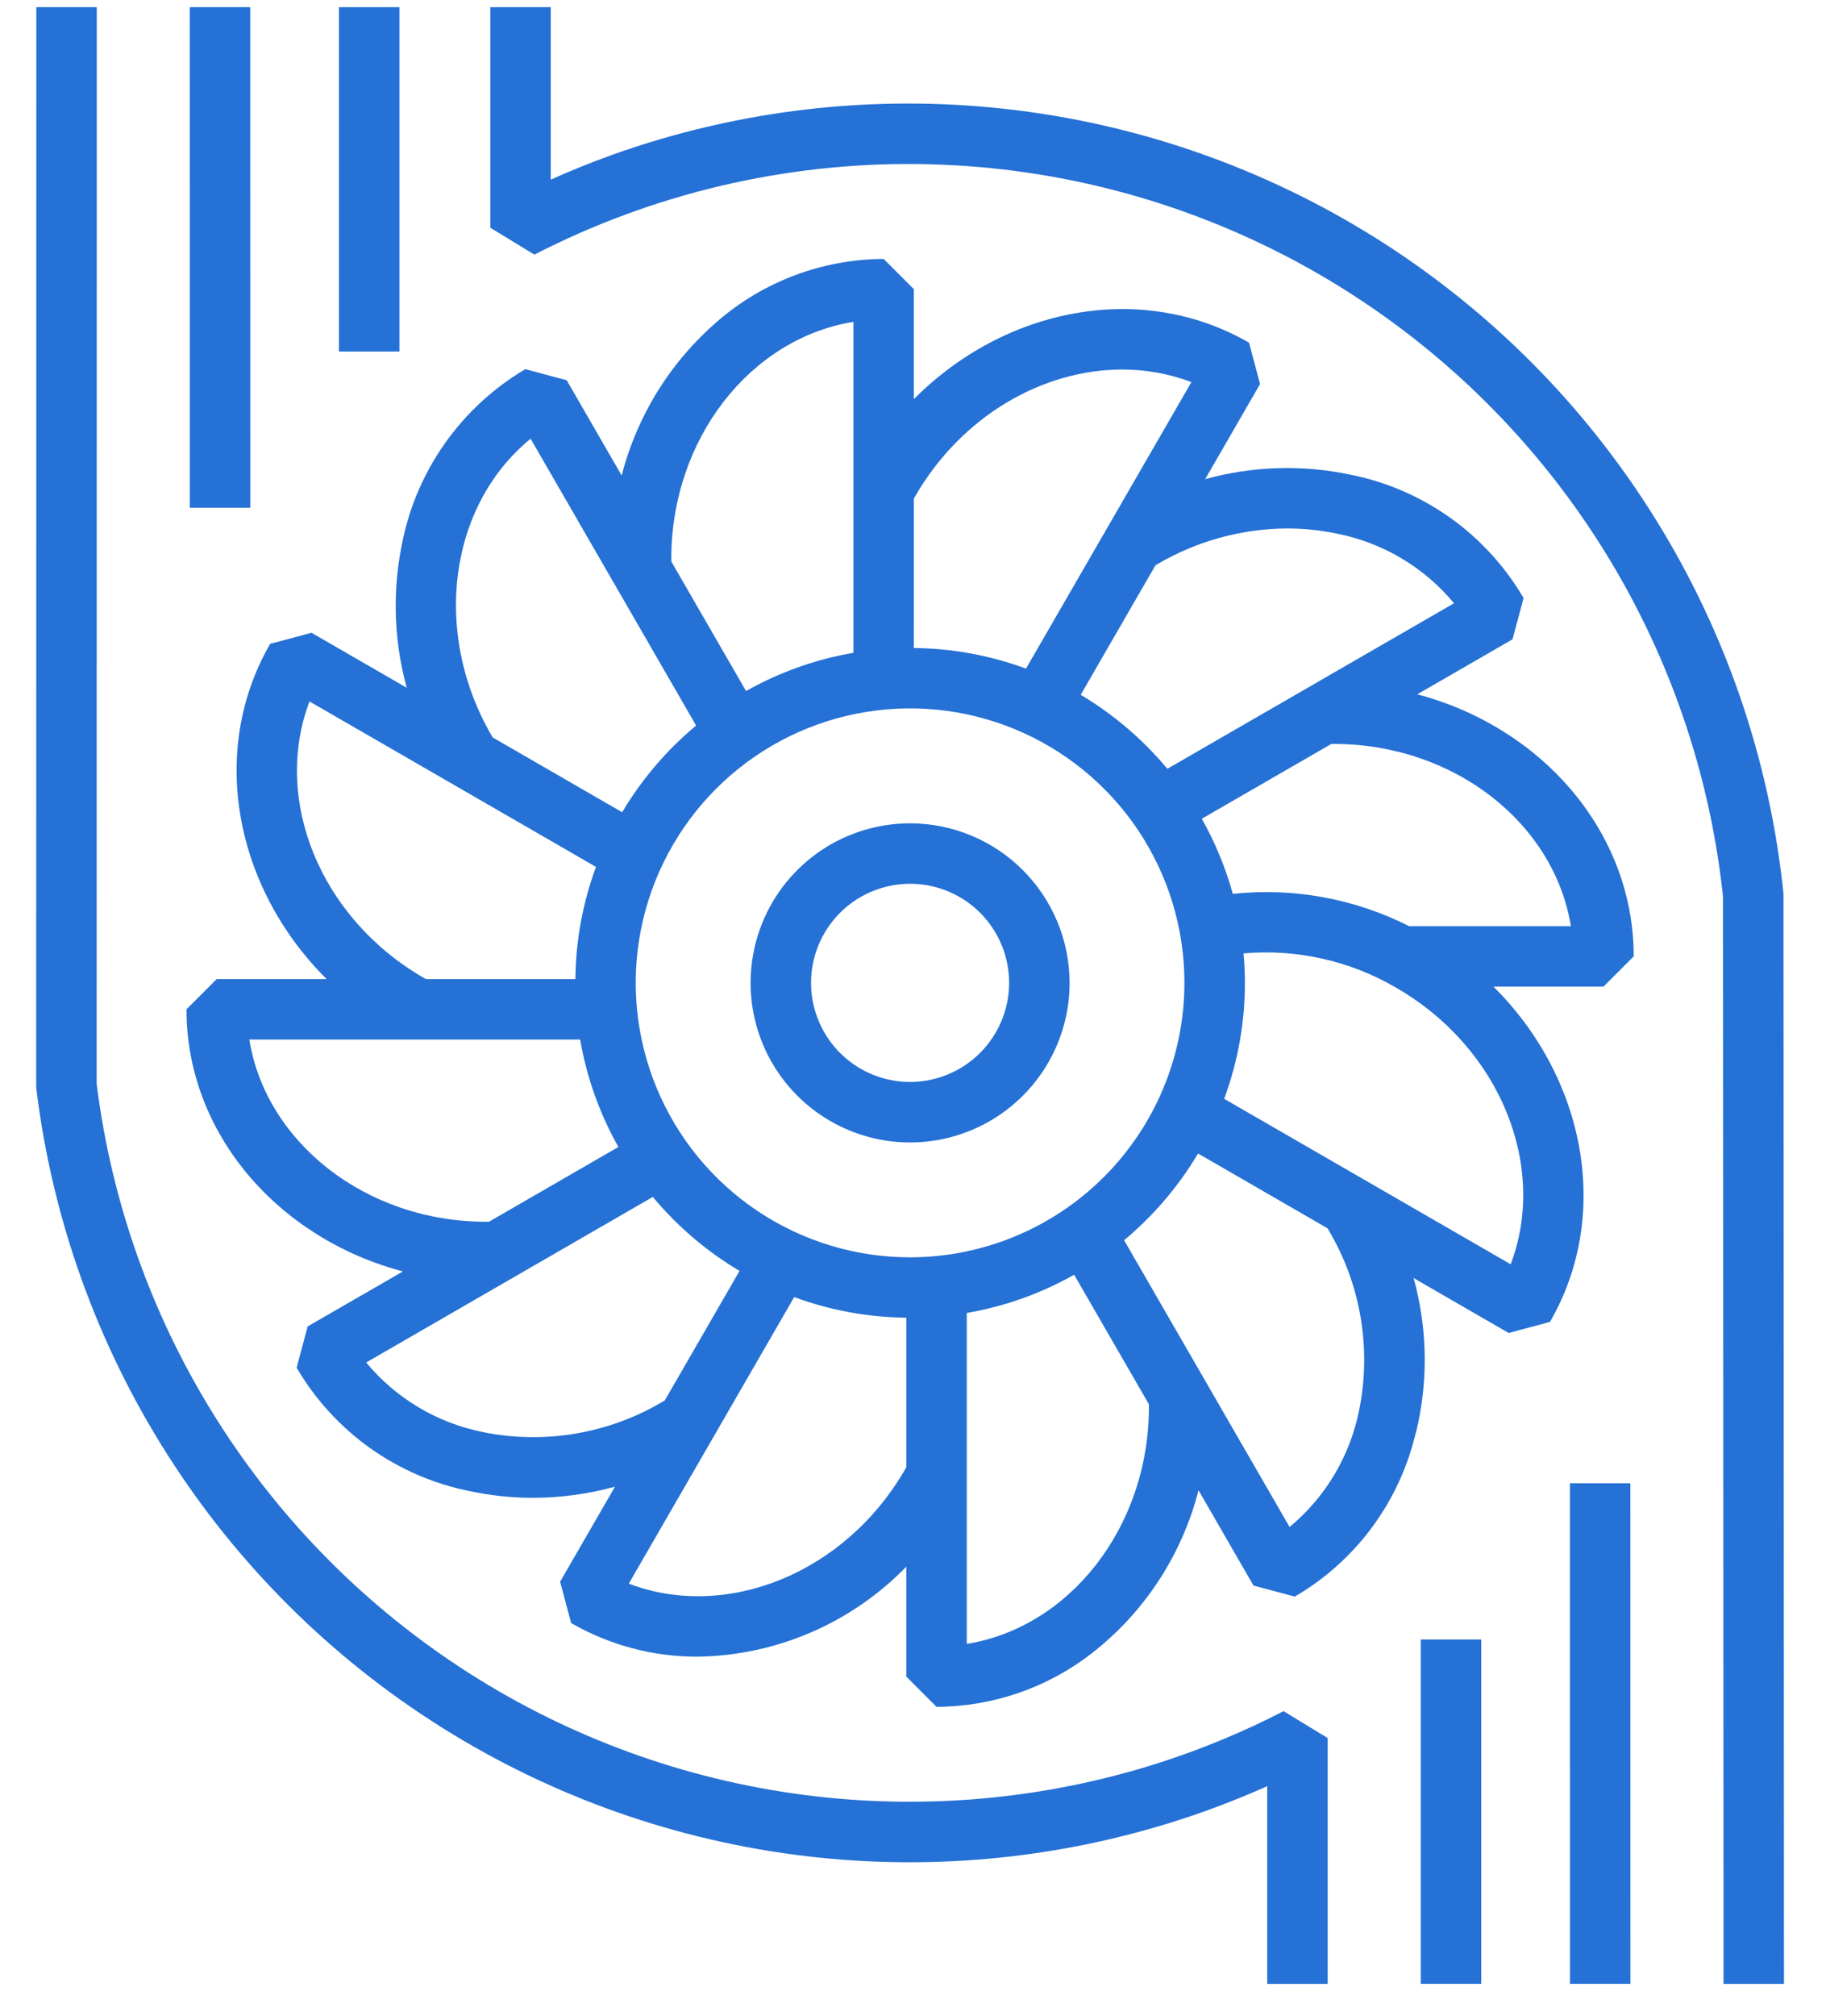
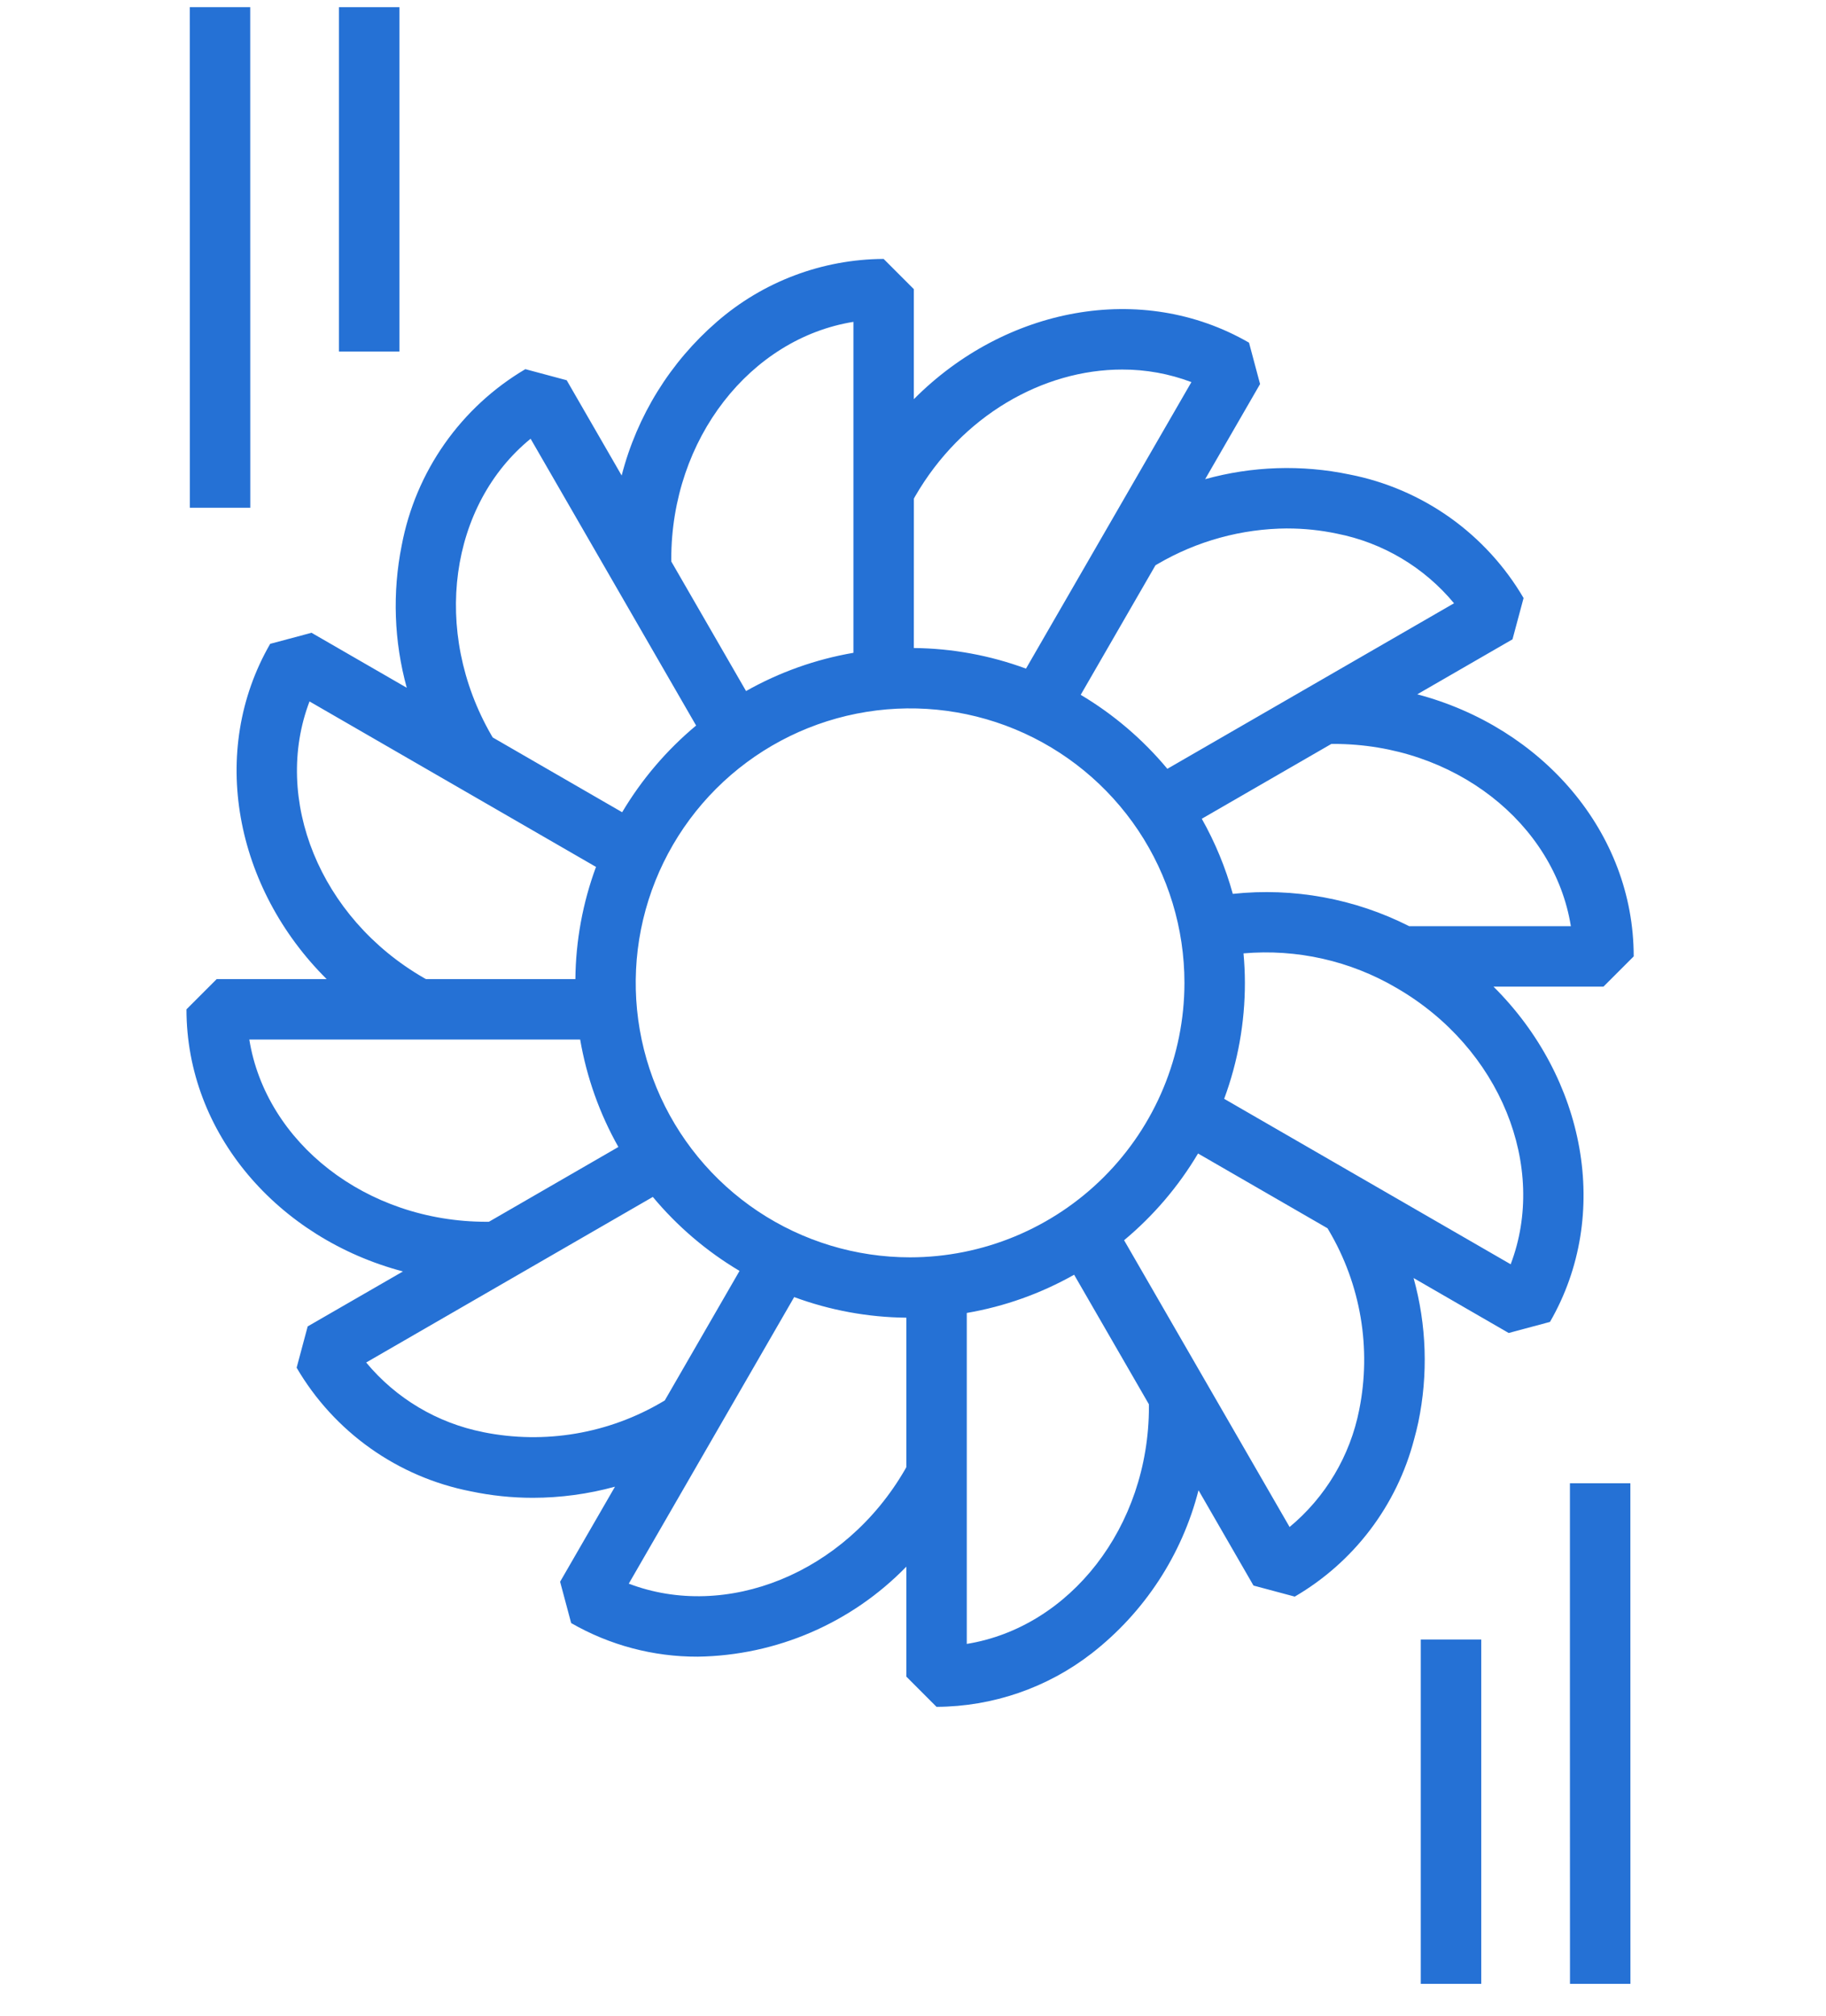
<svg xmlns="http://www.w3.org/2000/svg" width="58" height="64" viewBox="0 0 58 64" fill="none">
-   <path d="M56.649 28.42L56.644 28.322C56.203 24.114 54.813 20.06 52.577 16.468C50.341 12.875 47.319 9.838 43.738 7.583C40.157 5.329 36.111 3.917 31.905 3.455C27.699 2.992 23.443 3.49 19.457 4.912C18.795 5.15 18.141 5.414 17.494 5.703V0.228H15.574V7.231L16.974 8.084C20.732 6.152 24.904 5.165 29.128 5.208C33.353 5.251 37.505 6.323 41.222 8.33C44.94 10.338 48.113 13.221 50.467 16.73C52.82 20.239 54.283 24.268 54.729 28.47L54.745 61.449V62.989H56.665L56.649 28.42Z" fill="#2571D5" />
-   <path d="M36.836 55.965C33.194 57.132 29.339 57.482 25.546 56.99C21.753 56.498 18.115 55.176 14.891 53.118C11.667 51.06 8.937 48.317 6.893 45.084C4.85 41.851 3.545 38.207 3.07 34.412L3.074 1.768V0.227H1.154L1.15 34.47L1.157 34.586C1.663 38.709 3.081 42.666 5.309 46.171C7.536 49.676 10.517 52.641 14.035 54.849C17.552 57.058 21.517 58.454 25.642 58.938C29.767 59.421 33.948 58.979 37.881 57.643C38.681 57.369 39.472 57.059 40.251 56.712V62.99H42.171V55.183L40.771 54.33C39.507 54.982 38.19 55.529 36.836 55.965Z" fill="#2571D5" />
  <path d="M51.786 47.094L50.826 47.095H49.866L49.866 53.632L49.868 62.988H50.828L51.788 62.988L51.787 56.709L51.786 47.094Z" fill="#2571D5" />
  <path d="M45.129 52.055V62.988H47.049V52.055H46.089H45.129Z" fill="#2571D5" />
  <path d="M6.03 16.121L7.95 16.121L7.949 9.593L7.948 0.228L6.028 0.228L6.029 6.511L6.03 16.121Z" fill="#2571D5" />
  <path d="M10.767 0.228H12.687V11.162H10.767V0.228Z" fill="#2571D5" />
  <path d="M45.017 22.045L48.042 20.299L48.394 18.988C47.803 17.979 47.004 17.107 46.051 16.43C45.097 15.754 44.01 15.288 42.863 15.065C41.345 14.748 39.774 14.8 38.28 15.214L40.024 12.194L39.673 10.88C36.26 8.91 31.919 9.762 29.027 12.674V9.181L28.067 8.221C26.119 8.231 24.239 8.939 22.769 10.218C21.289 11.5 20.234 13.202 19.746 15.098L18 12.073L16.687 11.721C15.672 12.32 14.797 13.129 14.12 14.093C13.442 15.058 12.979 16.156 12.76 17.314C12.459 18.814 12.514 20.363 12.92 21.837L9.895 20.091L8.582 20.442C6.611 23.855 7.464 28.195 10.376 31.087H6.883L5.923 32.047C5.923 35.988 8.832 39.32 12.799 40.369L9.773 42.114L9.422 43.425C10.012 44.435 10.811 45.307 11.765 45.984C12.718 46.66 13.805 47.126 14.953 47.35C15.601 47.487 16.262 47.556 16.924 47.556C17.806 47.555 18.684 47.436 19.534 47.203L17.791 50.221L18.142 51.533C19.365 52.237 20.752 52.605 22.163 52.6C24.663 52.563 27.045 51.535 28.788 49.742V53.233L29.747 54.193C31.532 54.186 33.264 53.59 34.674 52.497C36.349 51.194 37.543 49.372 38.069 47.316L39.815 50.342L41.126 50.693C42.055 50.152 42.868 49.432 43.519 48.575C44.169 47.719 44.644 46.742 44.916 45.702C44.965 45.523 45.011 45.344 45.05 45.16C45.366 43.642 45.315 42.071 44.9 40.578L47.921 42.323L49.233 41.971C51.203 38.558 50.35 34.217 47.438 31.326H50.932L51.892 30.366C51.893 26.425 48.984 23.092 45.017 22.045ZM40.892 16.779C41.421 16.779 41.948 16.834 42.465 16.943C43.923 17.23 45.236 18.011 46.185 19.154L37.079 24.41C36.302 23.477 35.371 22.682 34.327 22.061L36.701 17.949C36.724 17.936 36.745 17.922 36.768 17.909C38.02 17.176 39.442 16.786 40.892 16.778L40.892 16.779ZM29.028 15.831C29.041 15.808 29.052 15.785 29.066 15.762C30.542 13.205 33.122 11.733 35.644 11.733C36.395 11.731 37.14 11.866 37.843 12.132L32.589 21.229C31.448 20.808 30.244 20.587 29.027 20.575L29.028 15.831ZM27.108 10.22V20.727C25.909 20.933 24.755 21.343 23.697 21.941L21.324 17.83C21.324 17.803 21.322 17.777 21.322 17.751C21.321 13.923 23.841 10.745 27.108 10.219L27.108 10.22ZM16.854 13.93L22.111 23.036C21.177 23.814 20.383 24.745 19.762 25.789L15.651 23.415C15.637 23.392 15.623 23.37 15.61 23.347C13.696 20.032 14.289 16.02 16.854 13.93ZM9.831 22.271L18.931 27.525C18.509 28.666 18.288 29.871 18.276 31.087H13.53C13.508 31.074 13.485 31.062 13.462 31.049C10.146 29.135 8.654 25.364 9.831 22.271ZM7.919 33.006H18.428C18.634 34.204 19.044 35.358 19.642 36.417L15.531 38.791C15.505 38.791 15.479 38.792 15.452 38.792C11.624 38.793 8.447 36.274 7.919 33.007V33.006ZM15.351 45.471C13.893 45.184 12.579 44.403 11.631 43.26L20.736 38.003C21.514 38.937 22.445 39.731 23.49 40.352L21.116 44.464C21.093 44.477 21.072 44.491 21.049 44.504C19.334 45.52 17.304 45.865 15.351 45.472V45.471ZM28.788 46.583C28.775 46.606 28.763 46.629 28.75 46.652C26.835 49.968 23.065 51.459 19.972 50.282L25.226 41.183C26.367 41.604 27.572 41.825 28.788 41.837V46.583ZM28.908 39.921C27.184 39.921 25.499 39.41 24.066 38.453C22.633 37.495 21.516 36.134 20.856 34.541C20.197 32.949 20.024 31.197 20.36 29.506C20.697 27.816 21.527 26.263 22.745 25.044C23.964 23.825 25.517 22.995 27.207 22.659C28.898 22.323 30.65 22.495 32.243 23.155C33.835 23.815 35.196 24.932 36.154 26.365C37.111 27.798 37.622 29.483 37.622 31.206C37.62 33.517 36.701 35.732 35.067 37.366C33.433 39 31.218 39.919 28.908 39.921ZM30.708 52.195V41.687C31.906 41.482 33.06 41.071 34.118 40.473L36.492 44.585C36.492 44.611 36.494 44.637 36.494 44.664C36.494 48.49 33.975 51.668 30.708 52.195L30.708 52.195ZM43.173 44.763C42.886 46.221 42.105 47.535 40.962 48.483L35.705 39.378C36.639 38.6 37.433 37.669 38.054 36.624L42.166 38.998C42.179 39.021 42.193 39.042 42.206 39.065C43.222 40.78 43.566 42.81 43.173 44.763H43.173ZM47.984 40.141L38.884 34.888C39.32 33.709 39.543 32.463 39.542 31.206C39.542 30.891 39.526 30.579 39.498 30.27C41.191 30.123 42.888 30.505 44.353 31.364C47.669 33.279 49.161 37.049 47.984 40.142L47.984 40.141ZM44.761 29.407C43.032 28.531 41.086 28.175 39.158 28.381C38.928 27.549 38.597 26.748 38.173 25.996L42.285 23.622C42.311 23.622 42.337 23.62 42.363 23.62C46.191 23.62 49.369 26.139 49.896 29.406L44.761 29.407Z" fill="#2571D5" />
-   <path d="M28.908 26.141C27.906 26.141 26.926 26.438 26.093 26.994C25.26 27.551 24.61 28.342 24.227 29.268C23.844 30.194 23.743 31.212 23.939 32.195C24.134 33.178 24.617 34.081 25.325 34.789C26.034 35.498 26.936 35.98 27.919 36.176C28.902 36.371 29.921 36.271 30.846 35.887C31.772 35.504 32.563 34.855 33.12 34.021C33.677 33.188 33.974 32.209 33.974 31.207C33.972 29.864 33.438 28.576 32.488 27.626C31.539 26.676 30.251 26.142 28.908 26.141ZM28.908 34.353C28.285 34.353 27.677 34.168 27.16 33.822C26.642 33.477 26.239 32.985 26.001 32.41C25.763 31.836 25.701 31.203 25.822 30.593C25.943 29.982 26.243 29.422 26.683 28.982C27.123 28.542 27.683 28.242 28.294 28.121C28.904 27.999 29.537 28.062 30.112 28.3C30.686 28.538 31.178 28.941 31.524 29.459C31.869 29.976 32.054 30.584 32.054 31.206C32.053 32.041 31.721 32.84 31.131 33.43C30.541 34.02 29.742 34.352 28.908 34.353Z" fill="#2571D5" />
</svg>